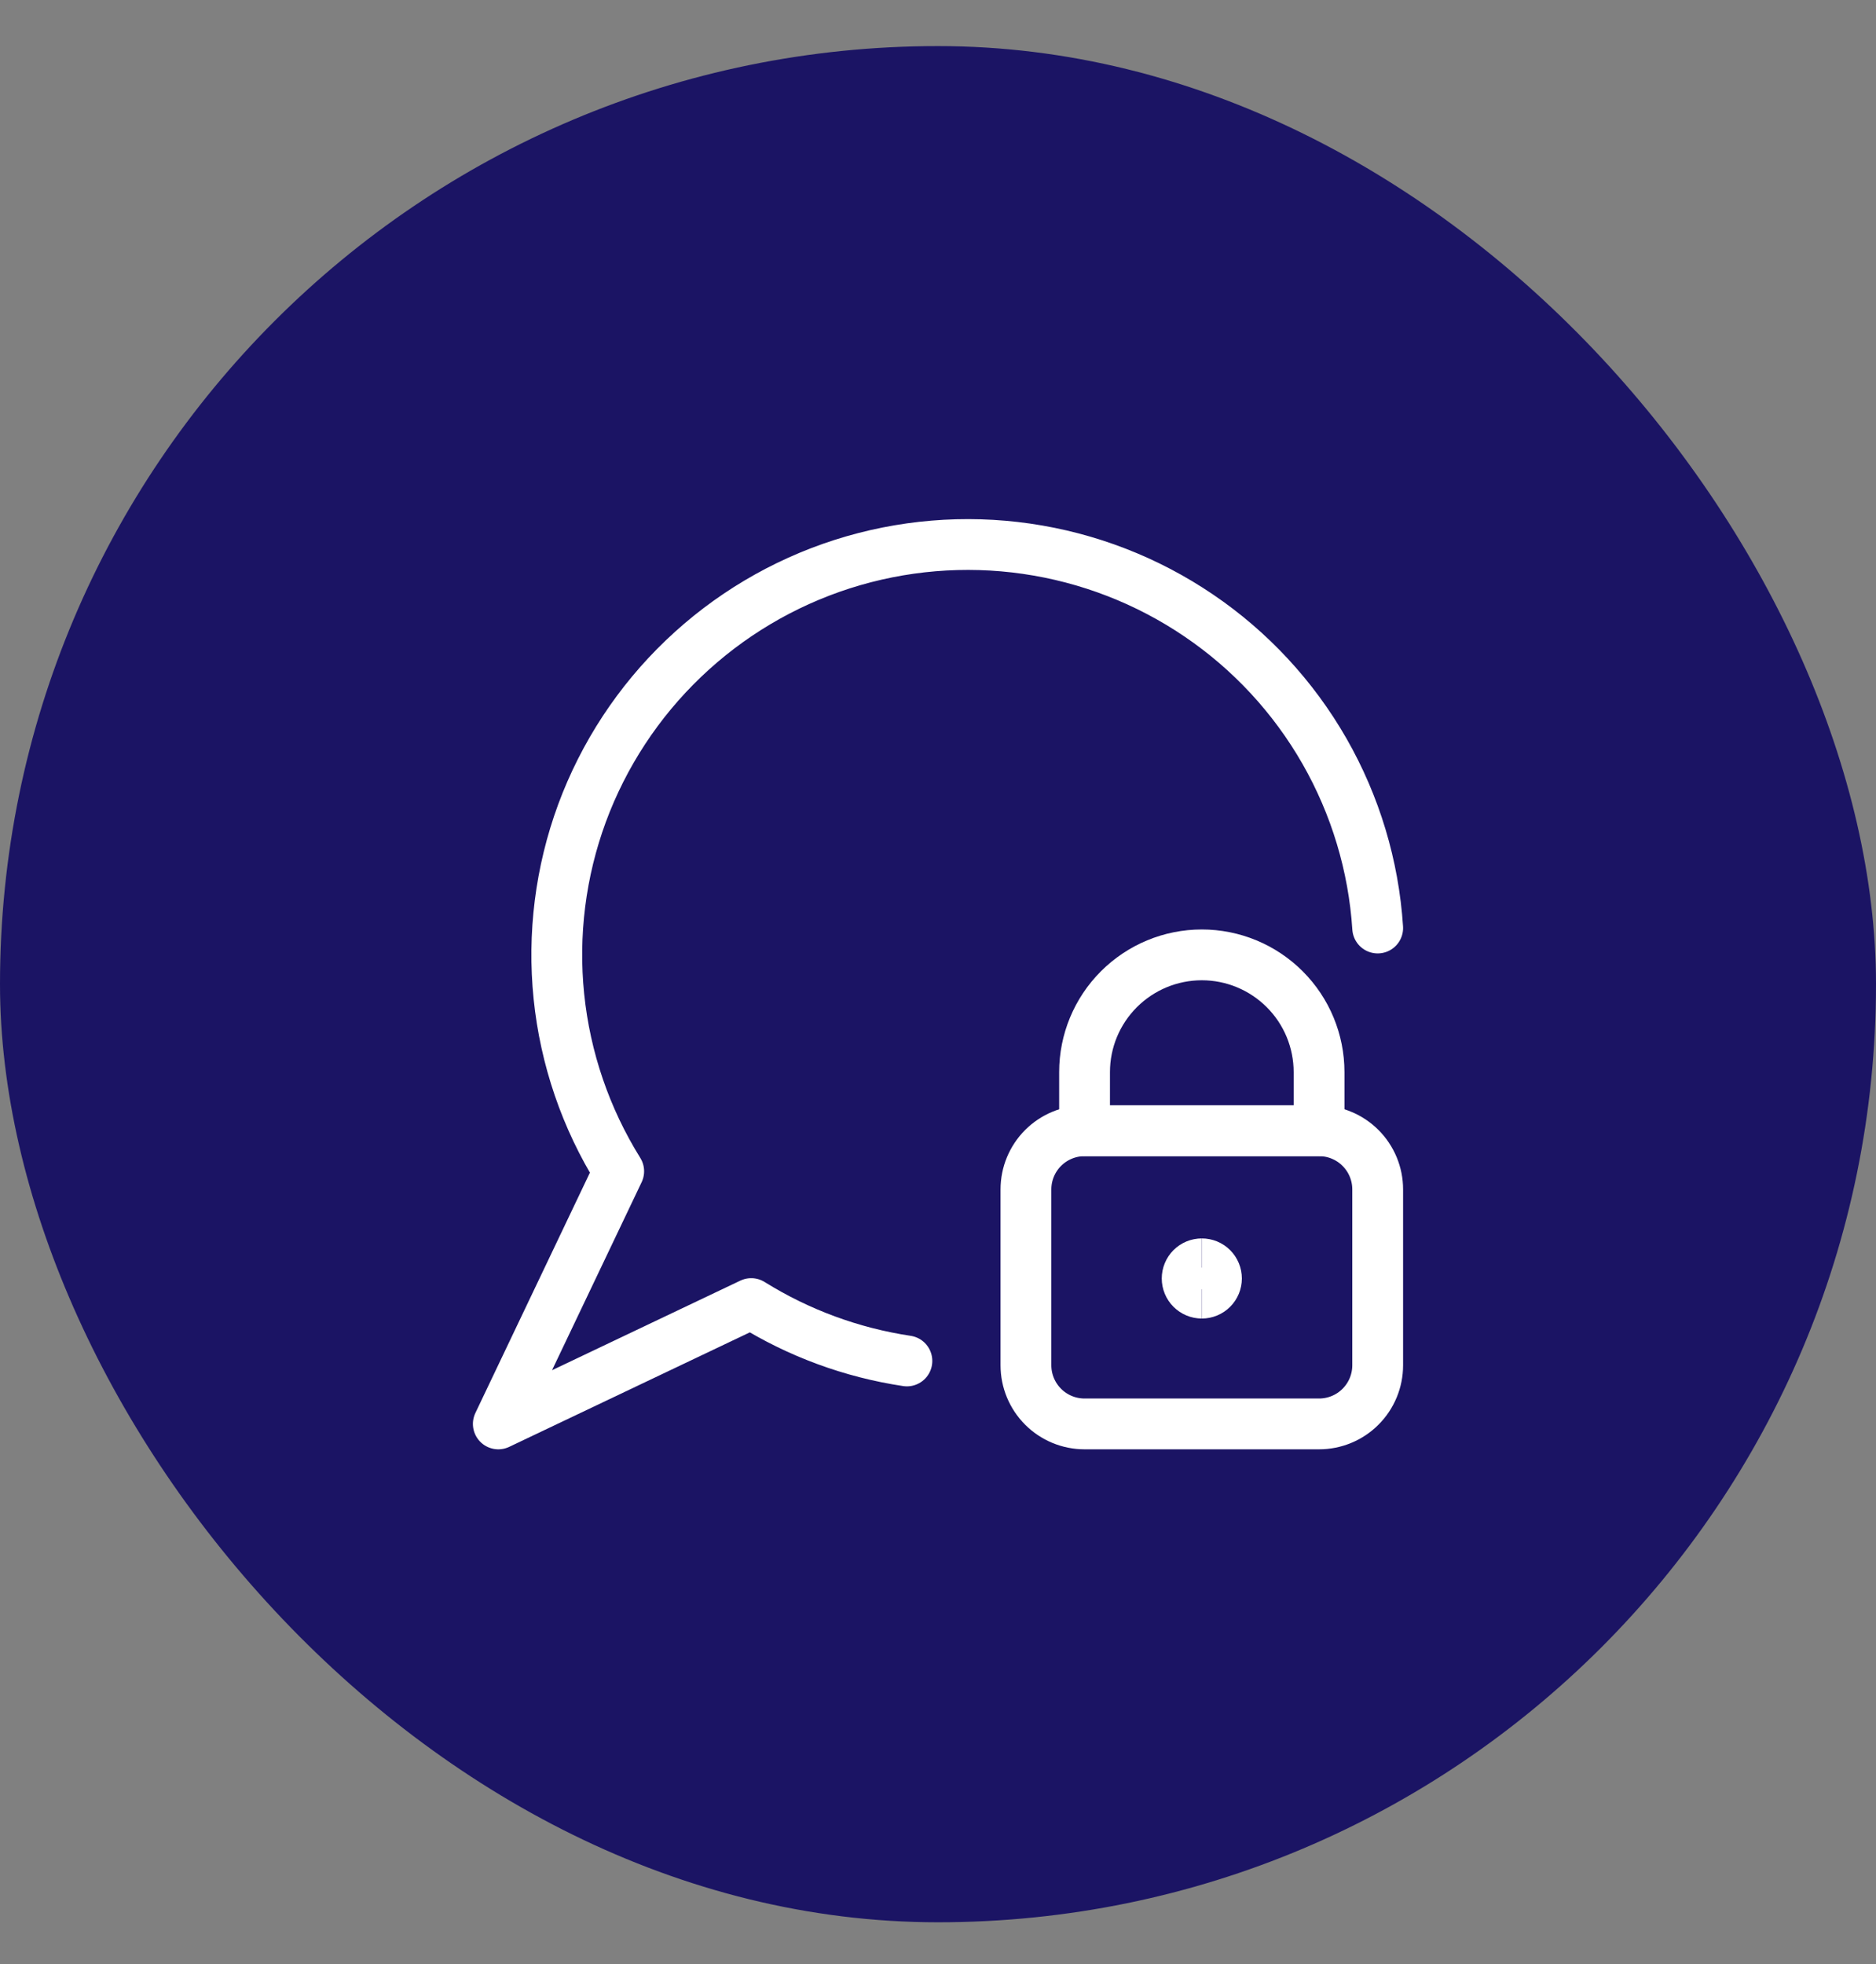
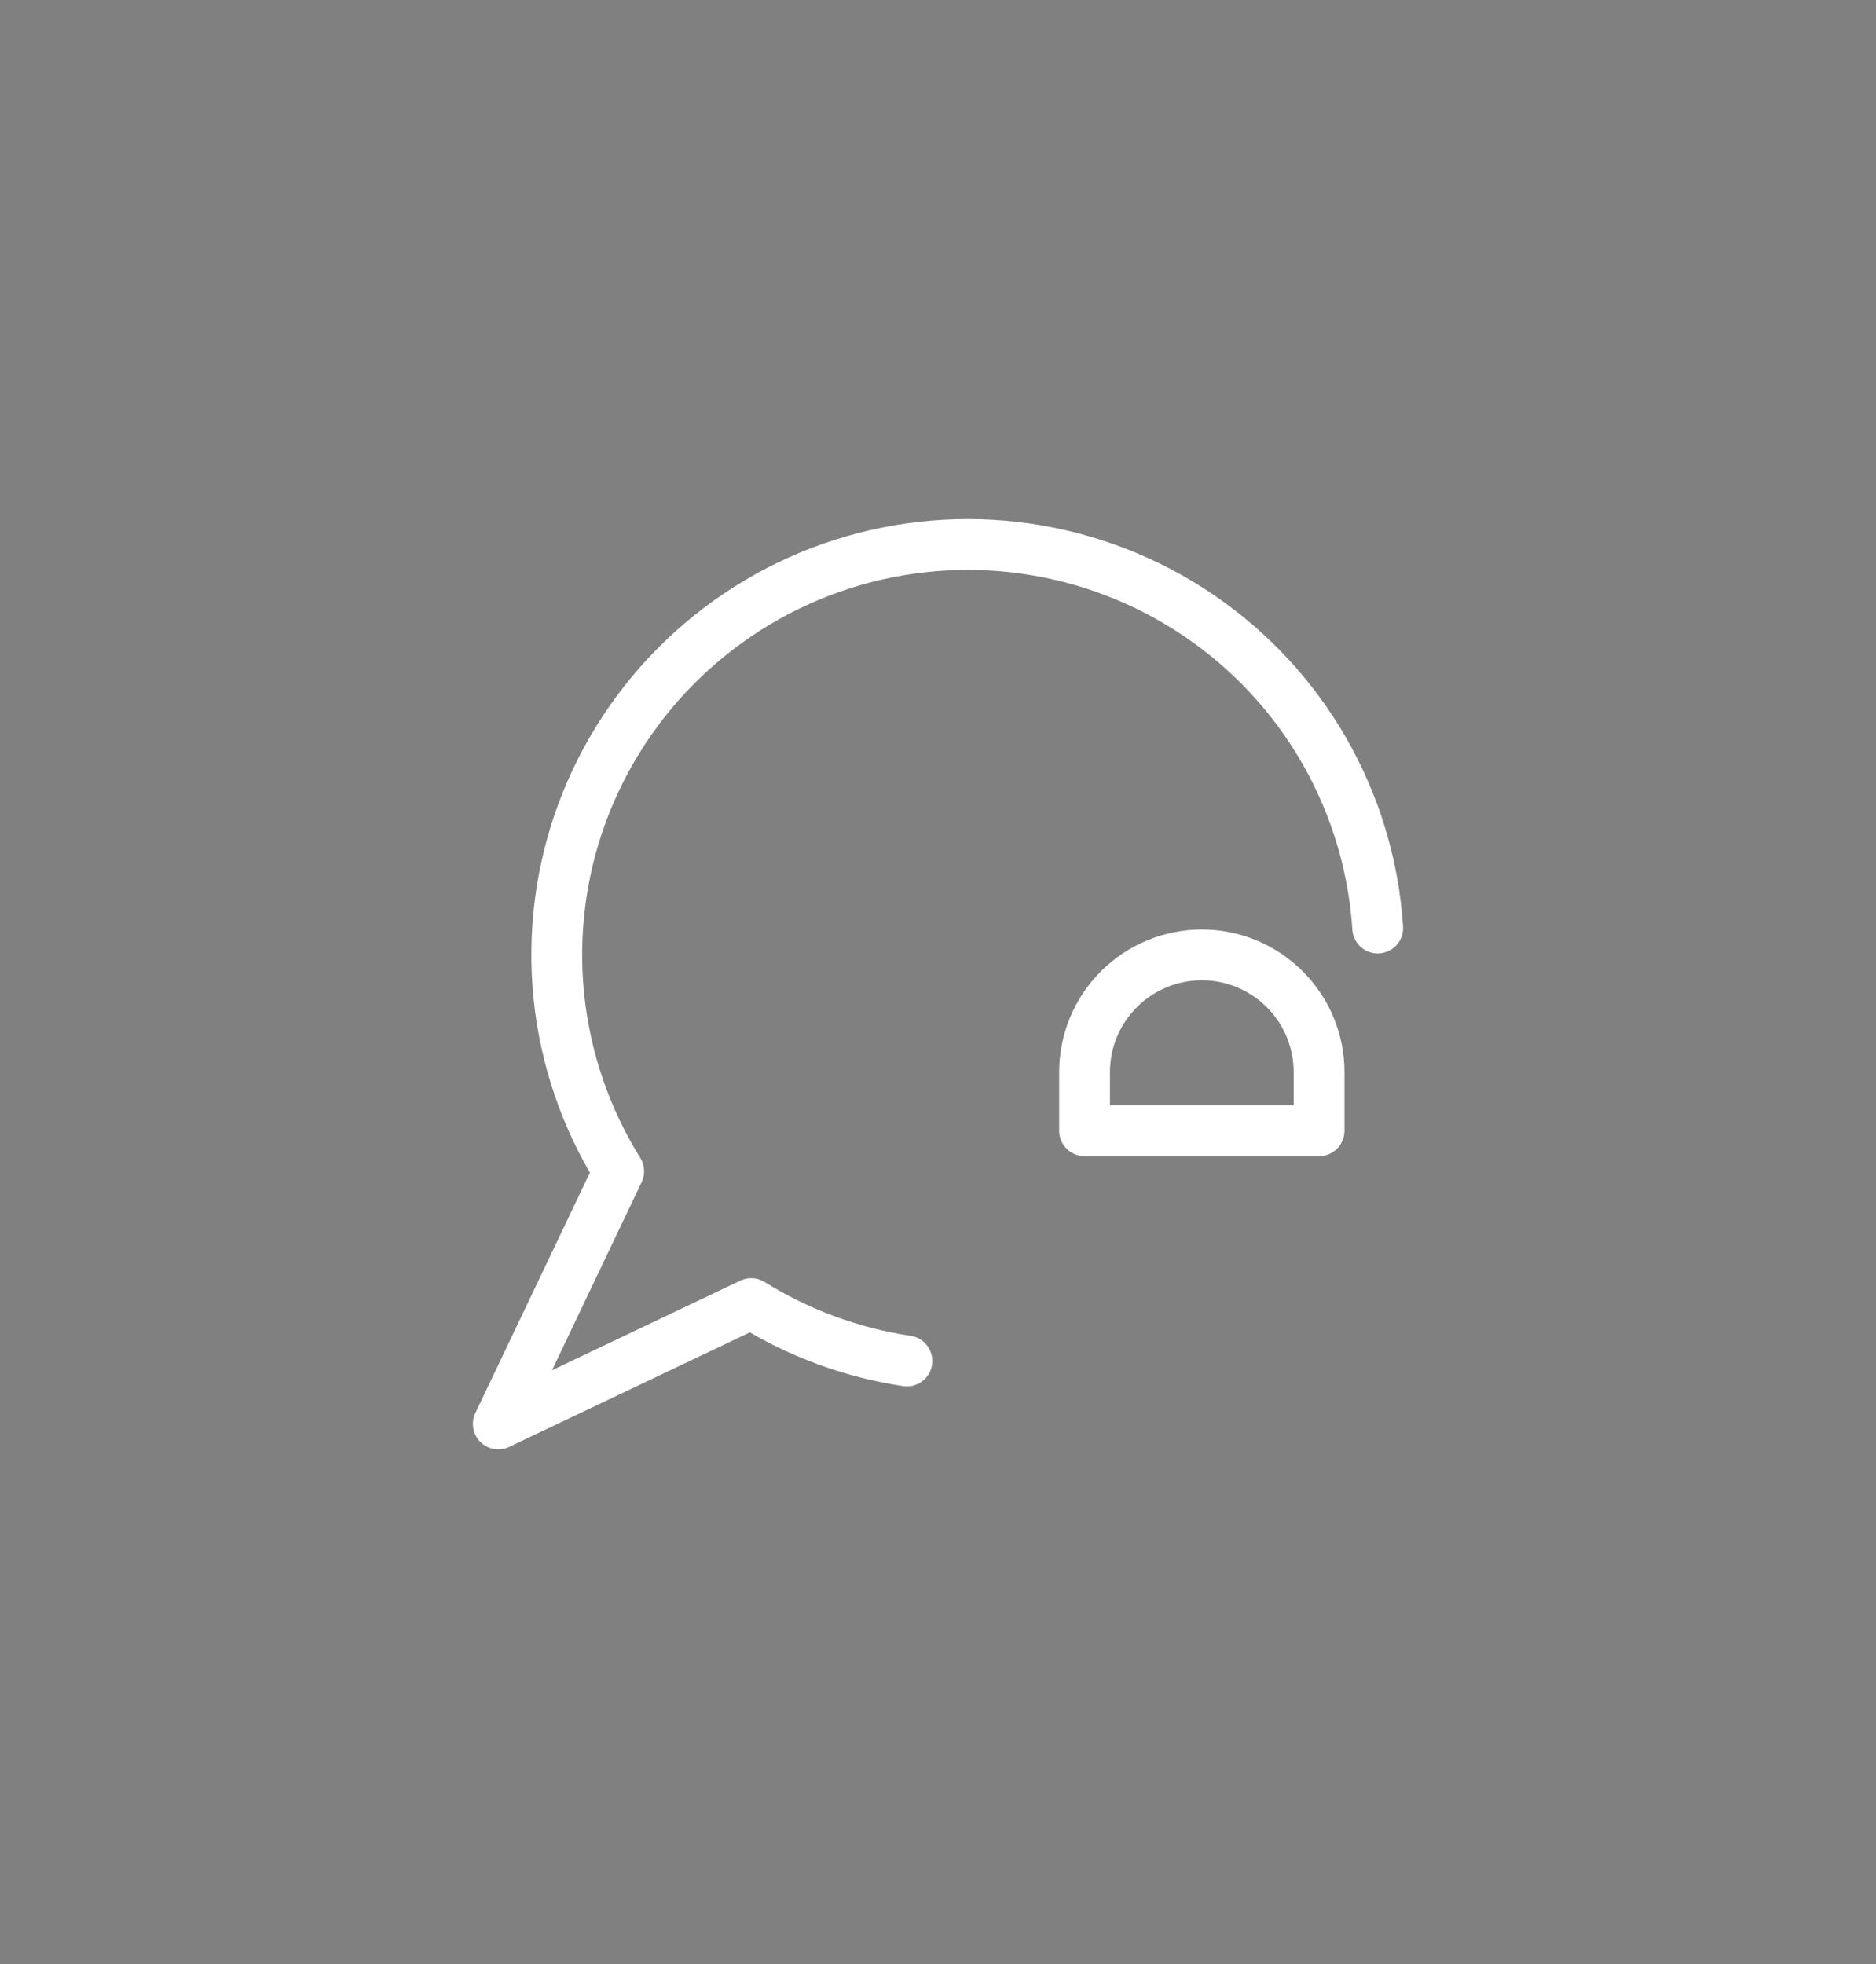
<svg xmlns="http://www.w3.org/2000/svg" width="64" height="67" viewBox="0 0 64 67" fill="none">
  <rect x="0" y="0" width="64" height="67" fill="#808080" stroke="none" />
-   <rect y="1.572" width="64" height="64" rx="32" fill="#1B1464" />
  <g clip-path="url(#clip0_743_12030)">
-     <path d="M45 38.572H37C36.47 38.572 35.961 38.783 35.586 39.158C35.211 39.533 35 40.042 35 40.572V46.572C35 47.103 35.211 47.611 35.586 47.986C35.961 48.362 36.47 48.572 37 48.572H45C45.53 48.572 46.039 48.362 46.414 47.986C46.789 47.611 47 47.103 47 46.572V40.572C47 40.042 46.789 39.533 46.414 39.158C46.039 38.783 45.53 38.572 45 38.572Z" stroke="white" stroke-width="1.733" stroke-linecap="round" stroke-linejoin="round" />
    <path d="M41 32.572C39.939 32.572 38.922 32.994 38.172 33.744C37.421 34.494 37 35.511 37 36.572V38.572H45V36.572C45 35.511 44.579 34.494 43.828 33.744C43.078 32.994 42.061 32.572 41 32.572Z" stroke="white" stroke-width="1.733" stroke-linecap="round" stroke-linejoin="round" />
-     <path d="M41 44.111C40.867 44.111 40.74 44.058 40.646 43.964C40.553 43.871 40.5 43.743 40.5 43.611C40.5 43.478 40.553 43.351 40.646 43.257C40.74 43.163 40.867 43.111 41 43.111" stroke="white" stroke-width="1.733" />
-     <path d="M41 44.111C41.133 44.111 41.26 44.058 41.354 43.964C41.447 43.871 41.5 43.743 41.5 43.611C41.5 43.478 41.447 43.351 41.354 43.257C41.26 43.163 41.133 43.111 41 43.111" stroke="white" stroke-width="1.733" />
    <path d="M47 31.656C46.862 29.532 46.24 27.468 45.183 25.621C44.125 23.774 42.66 22.192 40.899 20.998C39.137 19.801 37.126 19.022 35.019 18.718C32.911 18.414 30.762 18.594 28.734 19.243C26.707 19.893 24.853 20.996 23.315 22.468C21.776 23.94 20.593 25.743 19.855 27.74C19.12 29.737 18.851 31.875 19.067 33.992C19.284 36.108 19.982 38.148 21.107 39.954L17 48.572L25.628 44.467C27.246 45.475 29.053 46.141 30.939 46.424" stroke="white" stroke-width="1.733" stroke-linecap="round" stroke-linejoin="round" />
  </g>
  <defs>
    <clipPath id="clip0_743_12030">
      <rect width="32" height="32" fill="white" transform="translate(16 17.572)" />
    </clipPath>
  </defs>
</svg>